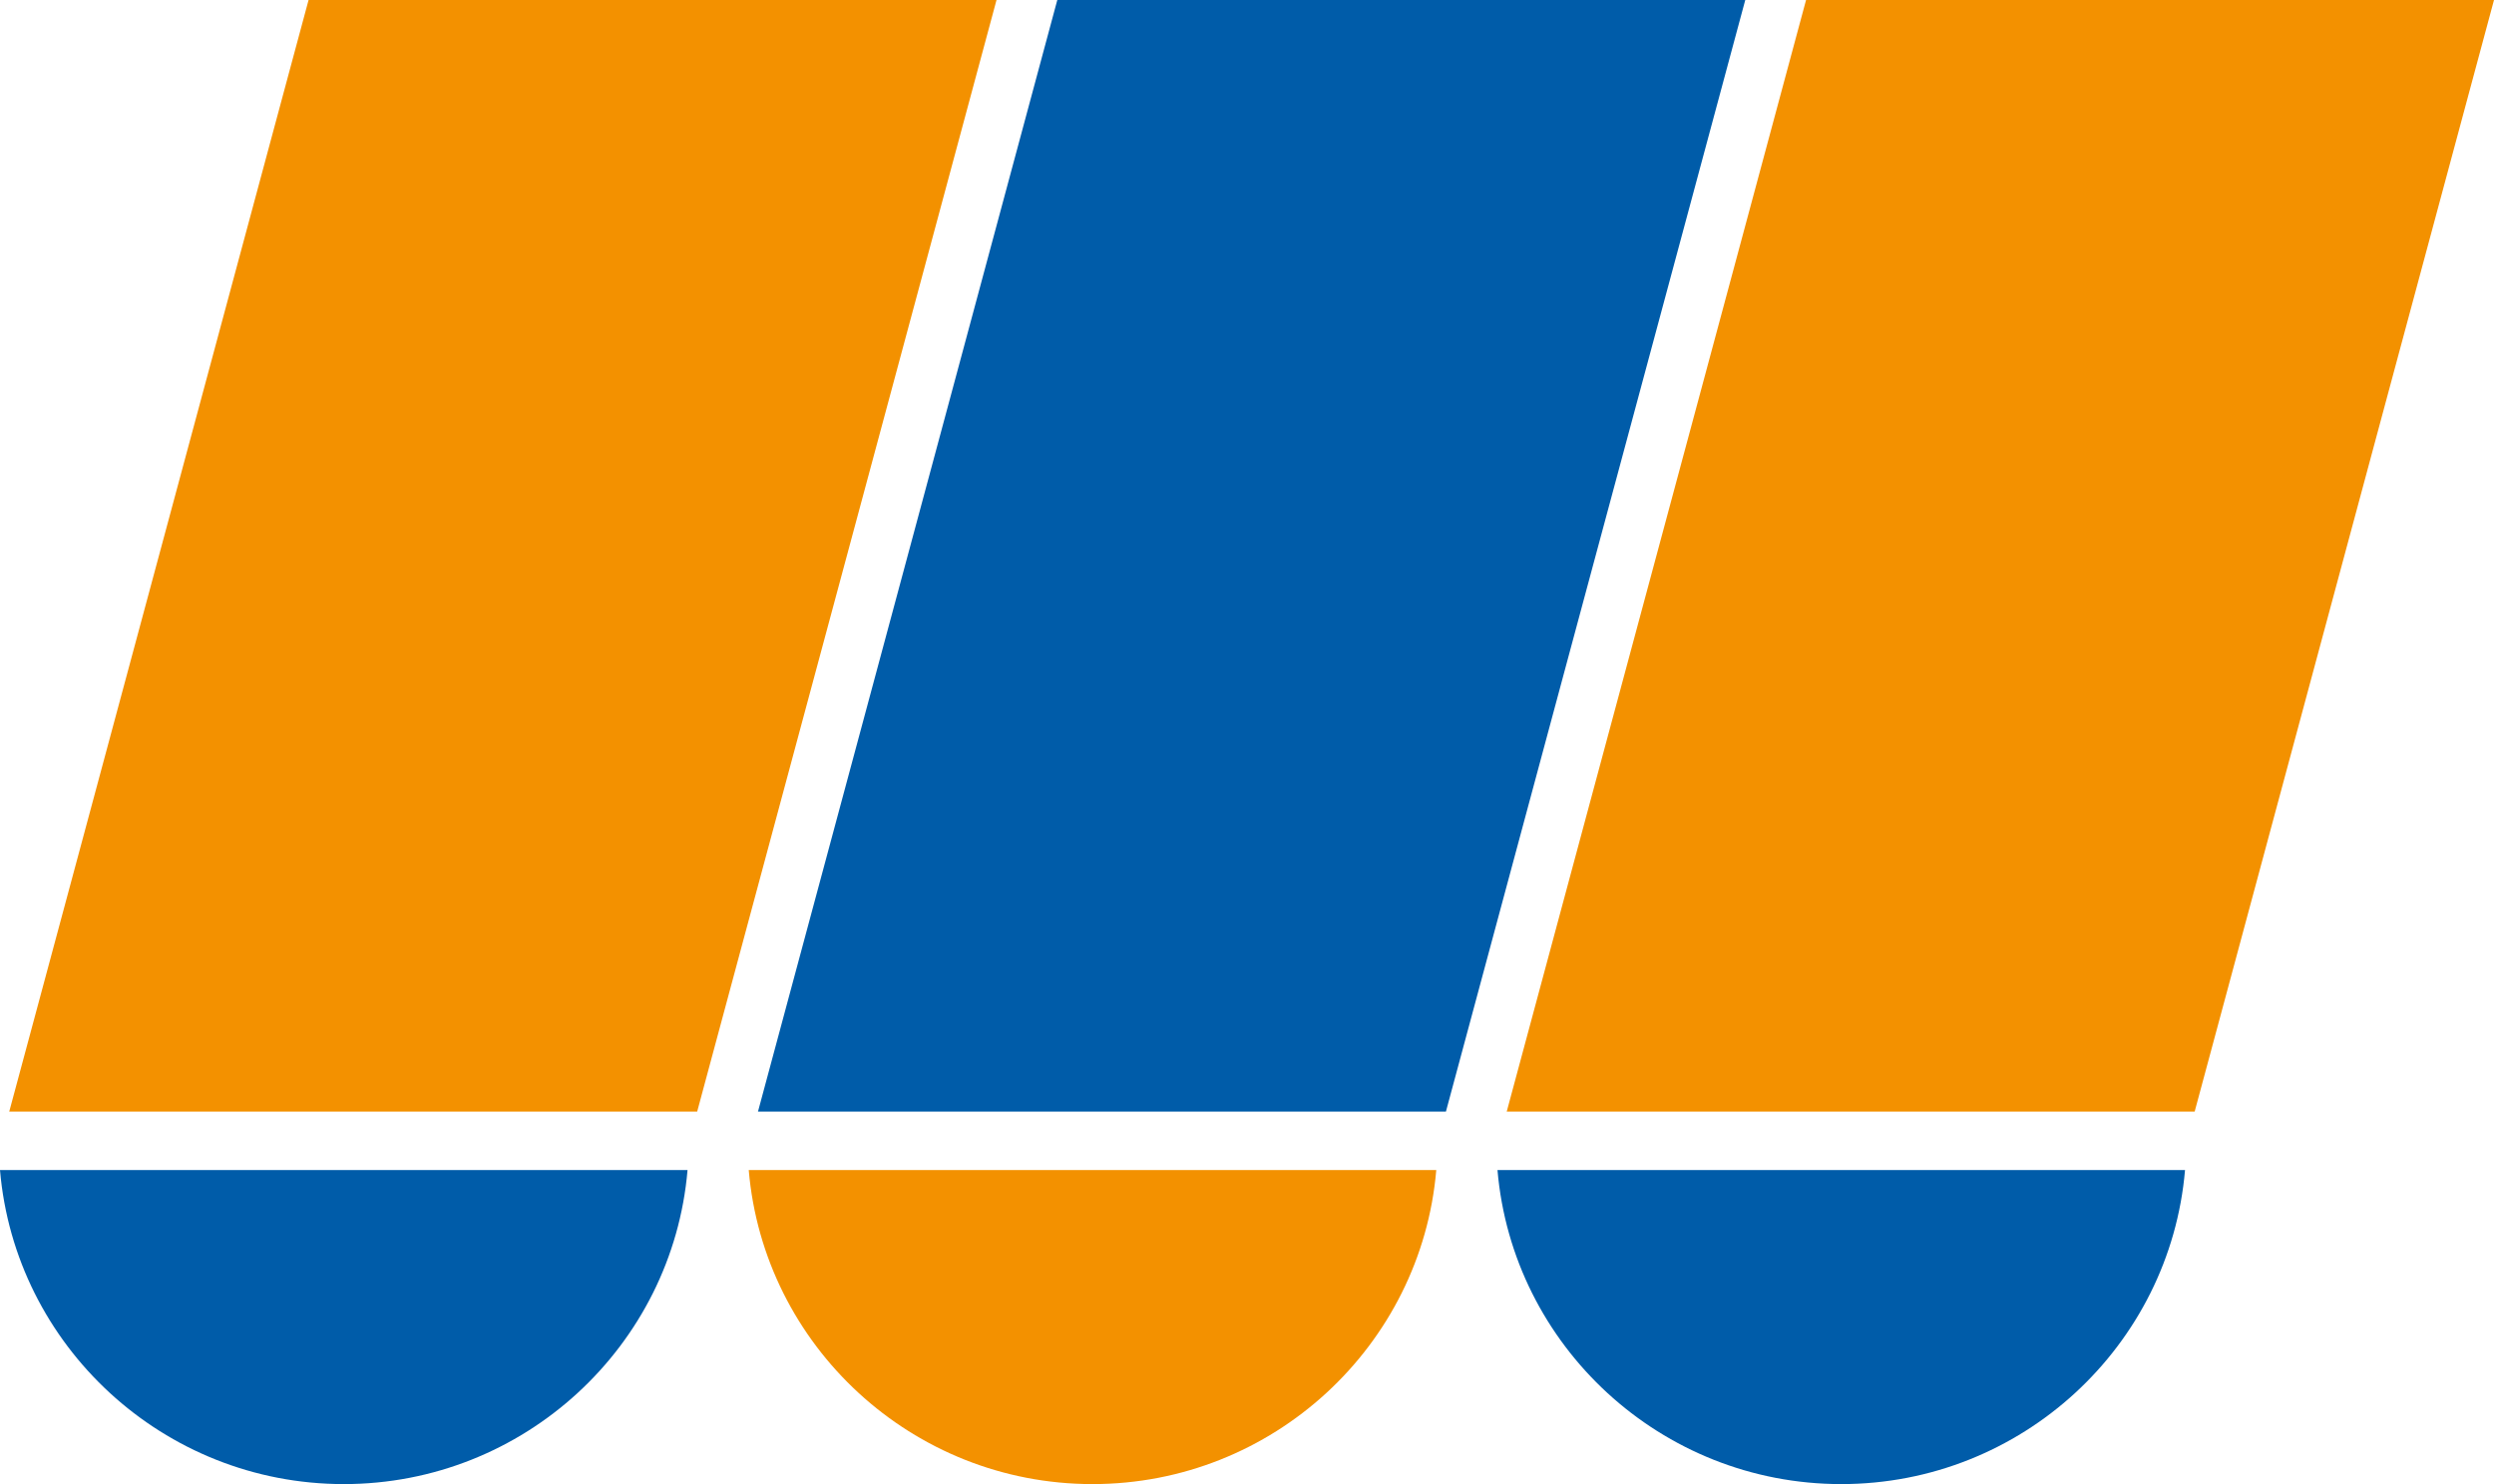
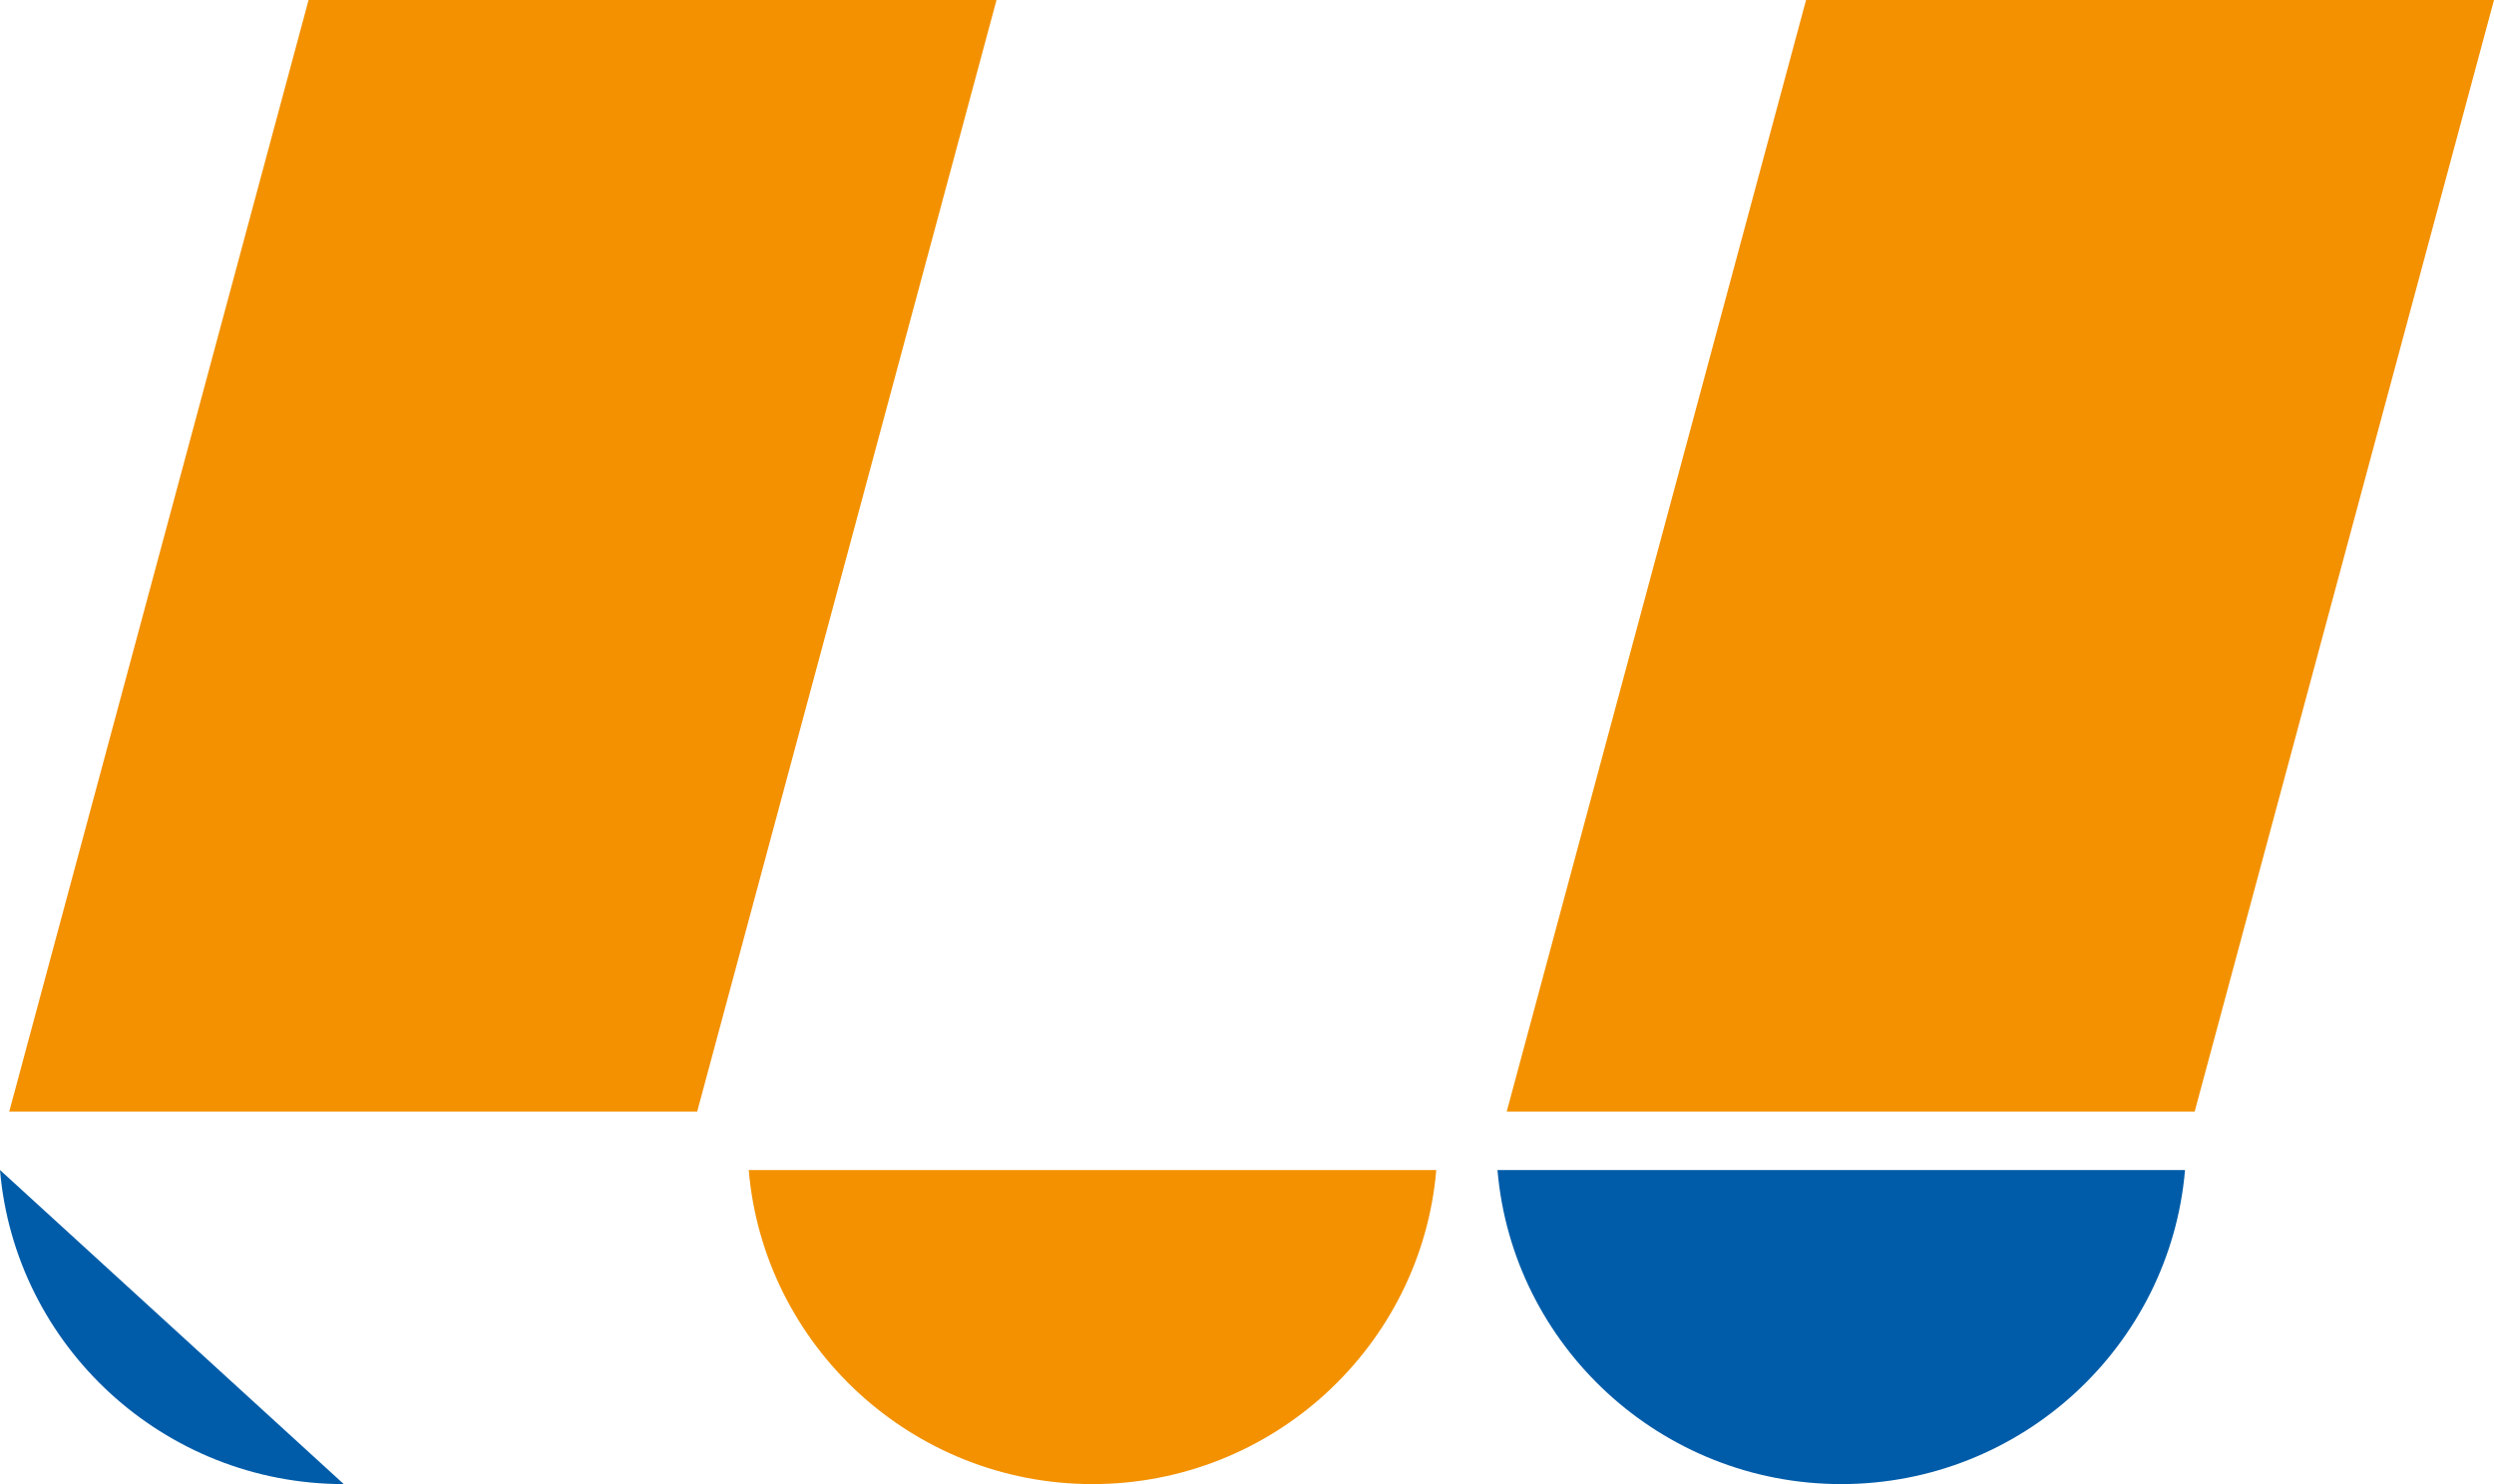
<svg xmlns="http://www.w3.org/2000/svg" enable-background="new 0 0 168 100" viewBox="0 0 168 100">
  <path d="m50.436 78.837c1.008 11.837 11.009 21.163 23.157 21.163s22.149-9.326 23.157-21.163z" fill="#f39100" />
-   <path d="m0 78.837c1.007 11.837 11.008 21.163 23.157 21.163s22.149-9.326 23.157-21.163z" fill="#005ca9" />
+   <path d="m0 78.837c1.007 11.837 11.008 21.163 23.157 21.163z" fill="#005ca9" />
  <path d="m100.873 78.837c1.007 11.837 11.008 21.163 23.157 21.163s22.149-9.326 23.157-21.163z" fill="#005ca9" />
  <path d="m.622 74.901h46.341l20.164-74.901h-46.341z" fill="#f39100" />
-   <path d="m51.059 74.901h46.341l20.164-74.901h-46.342z" fill="#005ca9" />
  <path d="m101.495 74.901h46.341l20.164-74.901h-46.341z" fill="#f39100" />
</svg>